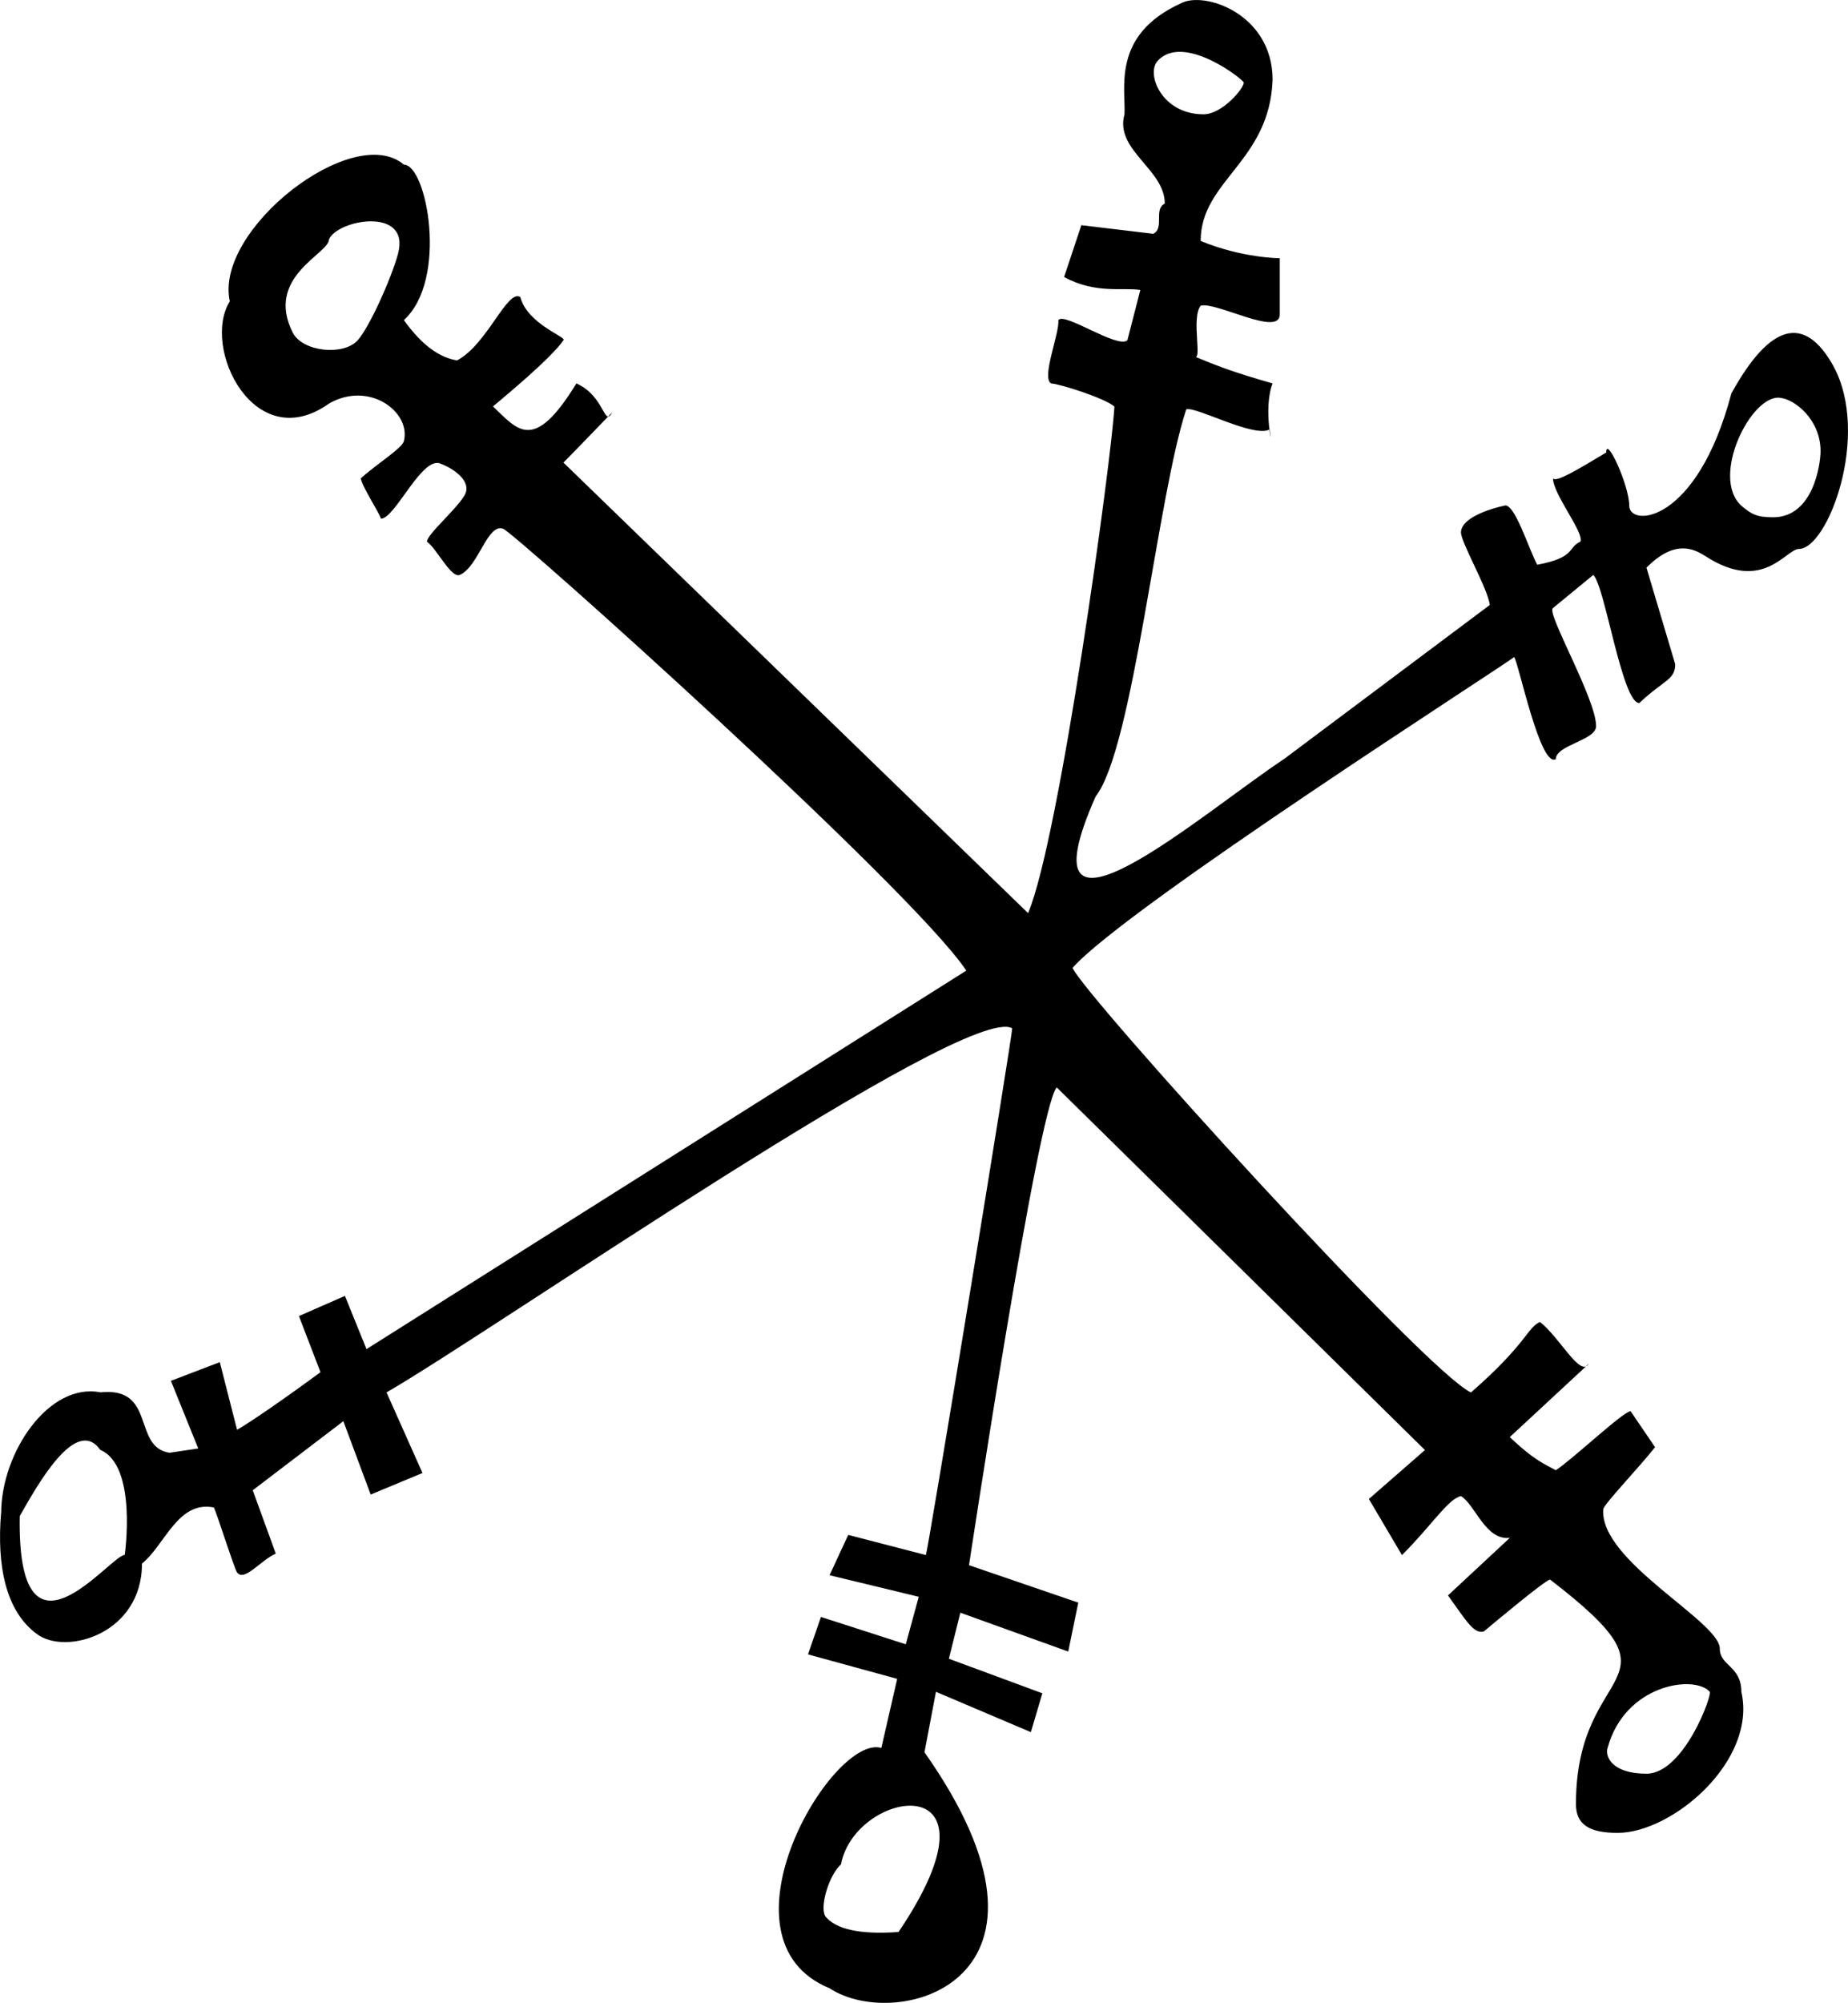
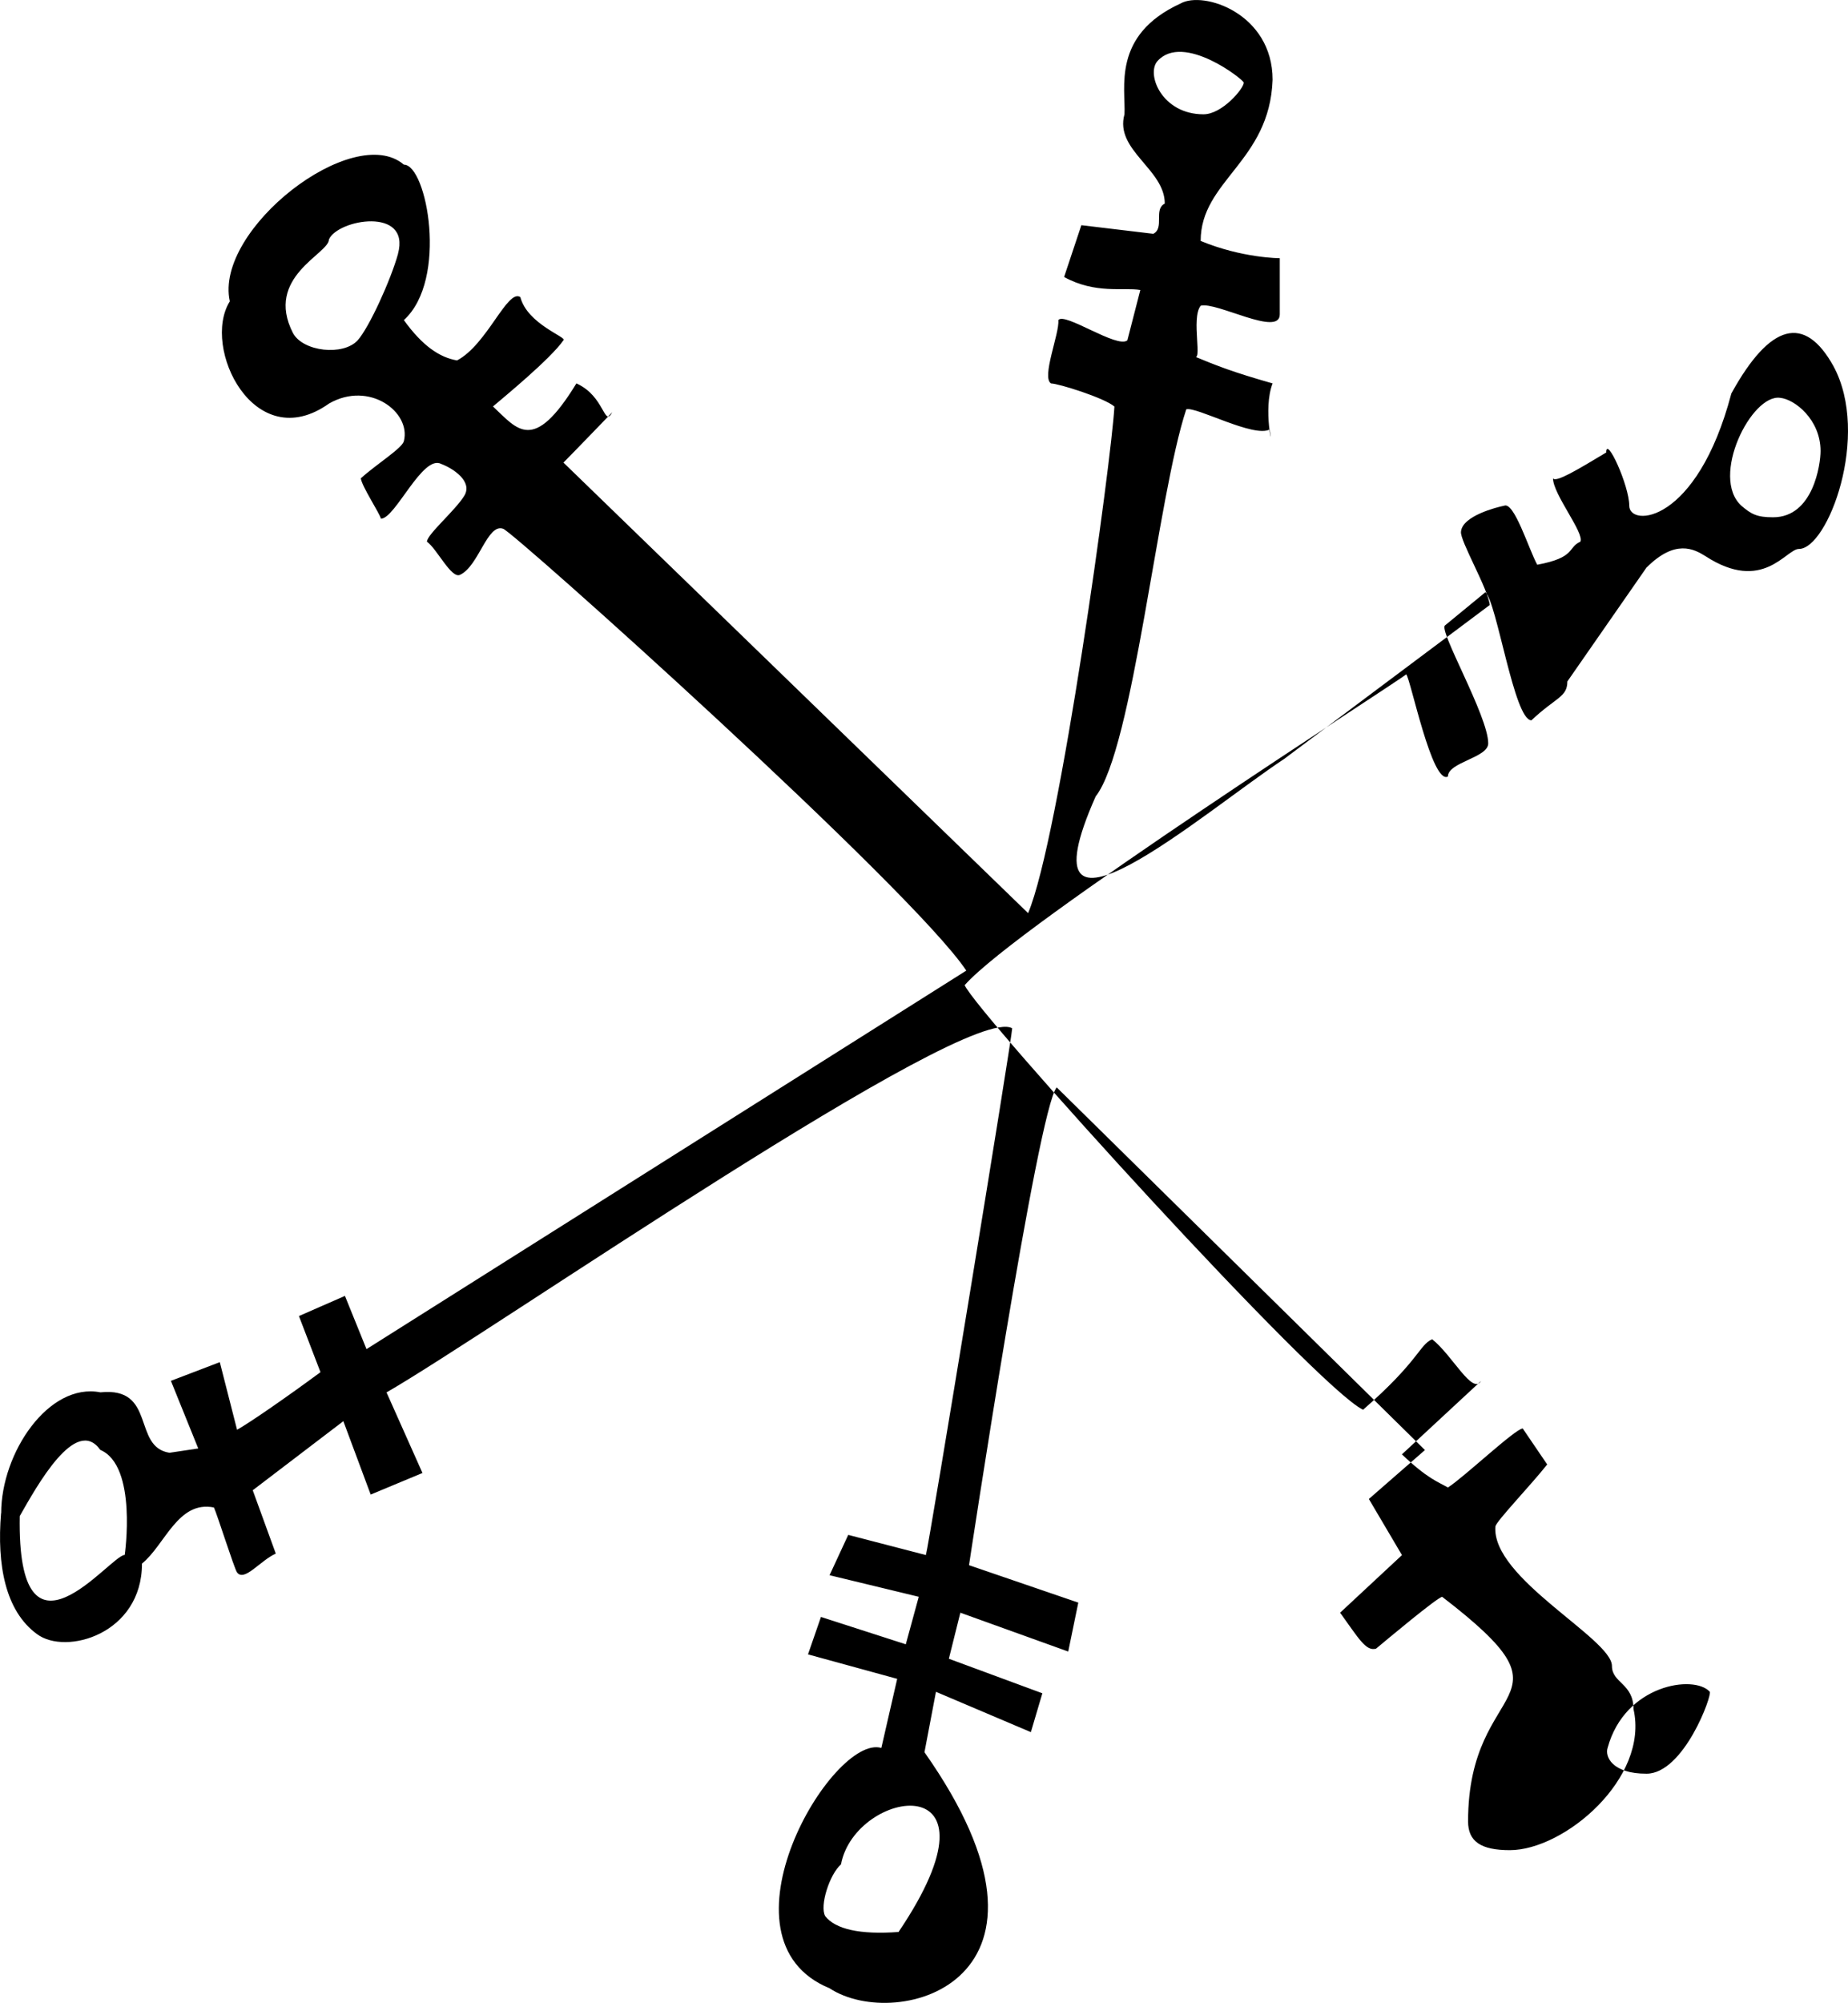
<svg xmlns="http://www.w3.org/2000/svg" version="1.1" width="31.368" height="33.973" id="svg2">
  <defs id="defs4" />
  <g transform="translate(372.055,-399.161)" id="layer1" />
-   <path d="m 0.018,25.669 c -0.073,0.879 0.073,1.66 0.61,2.051 0.488,0.366 1.782,0 1.782,-1.196 0.391,-0.317 0.61,-1.074 1.221,-0.952 0.049,0.098 0.342,1.025 0.391,1.099 0.122,0.171 0.391,-0.195 0.659,-0.317 l -0.391,-1.074 1.538,-1.172 0.464,1.245 0.879,-0.366 -0.61,-1.367 c 1.782,-1.025 9.839,-6.616 10.62,-6.177 0,0.146 -1.416,8.789 -1.465,8.936 l -1.318,-0.342 -0.317,0.684 1.514,0.366 -0.22,0.806 -1.44,-0.464 -0.22,0.635 1.514,0.415 -0.269,1.172 c -0.83,-0.244 -2.905,3.247 -0.879,4.077 1.147,0.757 4.346,-0.122 1.611,-4.004 l 0.195,-1.025 1.611,0.684 0.195,-0.659 -1.587,-0.586 0.195,-0.781 1.831,0.659 0.171,-0.83 -1.855,-0.635 c 0,0 1.172,-7.764 1.489,-8.105 l 6.25,6.152 -0.952,0.83 0.562,0.952 c 0.513,-0.513 0.781,-0.952 1.001,-1.001 0.244,0.146 0.415,0.757 0.83,0.708 l -1.05,0.977 c 0.317,0.439 0.439,0.659 0.61,0.61 0.146,-0.122 1.05,-0.879 1.123,-0.879 2.417,1.855 0.439,1.343 0.439,3.809 0,0.342 0.22,0.488 0.708,0.488 0.928,0 2.368,-1.221 2.1,-2.393 0,-0.439 -0.366,-0.439 -0.366,-0.732 0,-0.464 -2.051,-1.489 -1.978,-2.368 0.024,-0.098 0.61,-0.708 0.879,-1.05 l -0.415,-0.61 c -0.122,0 -1.001,0.83 -1.27,1.001 -0.171,-0.098 -0.342,-0.146 -0.781,-0.562 l 1.343,-1.245 c -0.146,0.244 -0.488,-0.439 -0.83,-0.708 -0.22,0.098 -0.22,0.366 -1.172,1.196 -0.781,-0.366 -6.543,-6.714 -6.763,-7.202 0.903,-1.025 7.324,-5.127 7.495,-5.273 0.073,0.073 0.439,1.88 0.708,1.733 0,-0.244 0.684,-0.317 0.684,-0.562 0,-0.464 -0.854,-1.929 -0.732,-2.002 l 0.684,-0.562 c 0.195,0.171 0.488,2.173 0.781,2.173 0.415,-0.391 0.61,-0.391 0.61,-0.659 L 27.947,9.629 c 0.488,-0.488 0.806,-0.317 1.001,-0.195 0.977,0.635 1.367,-0.122 1.587,-0.122 0.488,0 1.221,-1.929 0.586,-3.101 -0.488,-0.879 -1.074,-0.732 -1.733,0.464 -0.586,2.222 -1.733,2.271 -1.733,1.904 0,-0.342 -0.391,-1.196 -0.391,-0.903 -0.488,0.293 -0.854,0.513 -0.903,0.439 0,0.269 0.537,0.928 0.464,1.074 -0.22,0.098 -0.073,0.269 -0.732,0.391 -0.146,-0.269 -0.391,-1.074 -0.562,-1.001 -0.122,0.024 -0.708,0.171 -0.732,0.439 -0.024,0.146 0.464,0.977 0.488,1.245 l -3.491,2.612 c -1.367,0.903 -4.541,3.662 -3.198,0.635 0.635,-0.806 1.05,-5.103 1.538,-6.567 0.171,-0.049 1.147,0.488 1.416,0.342 0.073,0.415 -0.122,-0.342 0.049,-0.781 -0.684,-0.195 -0.928,-0.293 -1.343,-0.464 0.171,0.146 -0.049,-0.635 0.122,-0.854 0.269,-0.073 1.343,0.537 1.343,0.146 l 0,-0.952 c 0,0 -0.635,0 -1.343,-0.293 0,-1.025 1.172,-1.343 1.221,-2.734 0,-1.123 -1.172,-1.514 -1.562,-1.294 -1.172,0.537 -0.928,1.44 -0.952,1.88 -0.171,0.61 0.684,0.928 0.684,1.514 -0.195,0.098 0,0.415 -0.195,0.513 l -1.221,-0.146 -0.293,0.879 c 0.537,0.293 1.001,0.171 1.294,0.22 l -0.22,0.854 c -0.171,0.146 -1.074,-0.488 -1.172,-0.342 0.024,0.22 -0.293,0.977 -0.122,1.074 0.122,0 0.903,0.244 1.074,0.391 -0.049,0.903 -0.928,7.324 -1.465,8.594 L 9.564,7.847 c 0.171,-0.171 0.83,-0.855 0.83,-0.855 -0.146,0.269 -0.122,-0.269 -0.61,-0.488 -0.732,1.196 -1.001,0.781 -1.416,0.391 0.171,-0.146 0.977,-0.806 1.196,-1.123 0.073,-0.049 -0.61,-0.269 -0.732,-0.732 -0.22,-0.146 -0.562,0.806 -1.074,1.074 -0.293,-0.049 -0.586,-0.244 -0.903,-0.684 0.757,-0.684 0.391,-2.637 0,-2.637 -0.855,-0.732 -3.223,1.099 -2.954,2.319 -0.488,0.781 0.415,2.637 1.685,1.733 0.684,-0.391 1.392,0.146 1.27,0.635 -0.024,0.122 -0.464,0.391 -0.732,0.635 0.024,0.146 0.317,0.586 0.342,0.684 0.244,0 0.708,-1.099 1.025,-0.928 0.195,0.073 0.537,0.293 0.391,0.537 -0.146,0.244 -0.635,0.659 -0.635,0.781 0.171,0.122 0.415,0.635 0.562,0.562 0.317,-0.146 0.464,-0.879 0.732,-0.781 0.171,0.049 6.934,6.104 7.861,7.495 l -10.181,6.421 -0.366,-0.903 -0.781,0.342 0.366,0.952 c -0.562,0.415 -1.196,0.854 -1.416,0.977 l -0.293,-1.147 -0.83,0.317 0.464,1.147 -0.488,0.073 c -0.635,-0.098 -0.22,-1.123 -1.172,-1.025 -0.879,-0.171 -1.685,1.025 -1.685,2.051 z m 0.317,0.049 c 0.293,-0.513 0.952,-1.709 1.367,-1.123 0.635,0.269 0.415,1.782 0.415,1.782 -0.244,0 -1.831,2.124 -1.782,-0.659 z M 20.428,1.939 c -0.708,0 -0.977,-0.684 -0.781,-0.903 0.439,-0.488 1.465,0.317 1.465,0.366 0,0.098 -0.366,0.537 -0.684,0.537 z m -13.672,2.368 c -0.122,0.439 -0.488,1.245 -0.684,1.465 -0.244,0.269 -0.928,0.195 -1.099,-0.122 -0.488,-0.952 0.61,-1.343 0.61,-1.587 0.146,-0.342 1.392,-0.562 1.172,0.244 z m 23.34,4.468 c -0.269,0 -0.366,-0.049 -0.537,-0.195 -0.537,-0.488 0.171,-1.904 0.659,-1.831 0.244,0.024 0.684,0.366 0.684,0.903 0,0.22 -0.122,1.123 -0.806,1.123 z M 29.021,28.696 c 0.049,0.049 -0.439,1.392 -1.074,1.392 -0.586,0 -0.708,-0.293 -0.659,-0.439 0.293,-1.074 1.465,-1.245 1.733,-0.952 z m -14.746,2.93 c 0.244,-1.294 2.905,-1.709 0.977,1.147 -0.659,0.049 -1.074,-0.049 -1.245,-0.269 -0.098,-0.171 0.073,-0.708 0.269,-0.879 z m 0,0" id="path297" style="fill:#000000;fill-opacity:1;fill-rule:nonzero;stroke:none" />
+   <path d="m 0.018,25.669 c -0.073,0.879 0.073,1.66 0.61,2.051 0.488,0.366 1.782,0 1.782,-1.196 0.391,-0.317 0.61,-1.074 1.221,-0.952 0.049,0.098 0.342,1.025 0.391,1.099 0.122,0.171 0.391,-0.195 0.659,-0.317 l -0.391,-1.074 1.538,-1.172 0.464,1.245 0.879,-0.366 -0.61,-1.367 c 1.782,-1.025 9.839,-6.616 10.62,-6.177 0,0.146 -1.416,8.789 -1.465,8.936 l -1.318,-0.342 -0.317,0.684 1.514,0.366 -0.22,0.806 -1.44,-0.464 -0.22,0.635 1.514,0.415 -0.269,1.172 c -0.83,-0.244 -2.905,3.247 -0.879,4.077 1.147,0.757 4.346,-0.122 1.611,-4.004 l 0.195,-1.025 1.611,0.684 0.195,-0.659 -1.587,-0.586 0.195,-0.781 1.831,0.659 0.171,-0.83 -1.855,-0.635 c 0,0 1.172,-7.764 1.489,-8.105 l 6.25,6.152 -0.952,0.83 0.562,0.952 l -1.05,0.977 c 0.317,0.439 0.439,0.659 0.61,0.61 0.146,-0.122 1.05,-0.879 1.123,-0.879 2.417,1.855 0.439,1.343 0.439,3.809 0,0.342 0.22,0.488 0.708,0.488 0.928,0 2.368,-1.221 2.1,-2.393 0,-0.439 -0.366,-0.439 -0.366,-0.732 0,-0.464 -2.051,-1.489 -1.978,-2.368 0.024,-0.098 0.61,-0.708 0.879,-1.05 l -0.415,-0.61 c -0.122,0 -1.001,0.83 -1.27,1.001 -0.171,-0.098 -0.342,-0.146 -0.781,-0.562 l 1.343,-1.245 c -0.146,0.244 -0.488,-0.439 -0.83,-0.708 -0.22,0.098 -0.22,0.366 -1.172,1.196 -0.781,-0.366 -6.543,-6.714 -6.763,-7.202 0.903,-1.025 7.324,-5.127 7.495,-5.273 0.073,0.073 0.439,1.88 0.708,1.733 0,-0.244 0.684,-0.317 0.684,-0.562 0,-0.464 -0.854,-1.929 -0.732,-2.002 l 0.684,-0.562 c 0.195,0.171 0.488,2.173 0.781,2.173 0.415,-0.391 0.61,-0.391 0.61,-0.659 L 27.947,9.629 c 0.488,-0.488 0.806,-0.317 1.001,-0.195 0.977,0.635 1.367,-0.122 1.587,-0.122 0.488,0 1.221,-1.929 0.586,-3.101 -0.488,-0.879 -1.074,-0.732 -1.733,0.464 -0.586,2.222 -1.733,2.271 -1.733,1.904 0,-0.342 -0.391,-1.196 -0.391,-0.903 -0.488,0.293 -0.854,0.513 -0.903,0.439 0,0.269 0.537,0.928 0.464,1.074 -0.22,0.098 -0.073,0.269 -0.732,0.391 -0.146,-0.269 -0.391,-1.074 -0.562,-1.001 -0.122,0.024 -0.708,0.171 -0.732,0.439 -0.024,0.146 0.464,0.977 0.488,1.245 l -3.491,2.612 c -1.367,0.903 -4.541,3.662 -3.198,0.635 0.635,-0.806 1.05,-5.103 1.538,-6.567 0.171,-0.049 1.147,0.488 1.416,0.342 0.073,0.415 -0.122,-0.342 0.049,-0.781 -0.684,-0.195 -0.928,-0.293 -1.343,-0.464 0.171,0.146 -0.049,-0.635 0.122,-0.854 0.269,-0.073 1.343,0.537 1.343,0.146 l 0,-0.952 c 0,0 -0.635,0 -1.343,-0.293 0,-1.025 1.172,-1.343 1.221,-2.734 0,-1.123 -1.172,-1.514 -1.562,-1.294 -1.172,0.537 -0.928,1.44 -0.952,1.88 -0.171,0.61 0.684,0.928 0.684,1.514 -0.195,0.098 0,0.415 -0.195,0.513 l -1.221,-0.146 -0.293,0.879 c 0.537,0.293 1.001,0.171 1.294,0.22 l -0.22,0.854 c -0.171,0.146 -1.074,-0.488 -1.172,-0.342 0.024,0.22 -0.293,0.977 -0.122,1.074 0.122,0 0.903,0.244 1.074,0.391 -0.049,0.903 -0.928,7.324 -1.465,8.594 L 9.564,7.847 c 0.171,-0.171 0.83,-0.855 0.83,-0.855 -0.146,0.269 -0.122,-0.269 -0.61,-0.488 -0.732,1.196 -1.001,0.781 -1.416,0.391 0.171,-0.146 0.977,-0.806 1.196,-1.123 0.073,-0.049 -0.61,-0.269 -0.732,-0.732 -0.22,-0.146 -0.562,0.806 -1.074,1.074 -0.293,-0.049 -0.586,-0.244 -0.903,-0.684 0.757,-0.684 0.391,-2.637 0,-2.637 -0.855,-0.732 -3.223,1.099 -2.954,2.319 -0.488,0.781 0.415,2.637 1.685,1.733 0.684,-0.391 1.392,0.146 1.27,0.635 -0.024,0.122 -0.464,0.391 -0.732,0.635 0.024,0.146 0.317,0.586 0.342,0.684 0.244,0 0.708,-1.099 1.025,-0.928 0.195,0.073 0.537,0.293 0.391,0.537 -0.146,0.244 -0.635,0.659 -0.635,0.781 0.171,0.122 0.415,0.635 0.562,0.562 0.317,-0.146 0.464,-0.879 0.732,-0.781 0.171,0.049 6.934,6.104 7.861,7.495 l -10.181,6.421 -0.366,-0.903 -0.781,0.342 0.366,0.952 c -0.562,0.415 -1.196,0.854 -1.416,0.977 l -0.293,-1.147 -0.83,0.317 0.464,1.147 -0.488,0.073 c -0.635,-0.098 -0.22,-1.123 -1.172,-1.025 -0.879,-0.171 -1.685,1.025 -1.685,2.051 z m 0.317,0.049 c 0.293,-0.513 0.952,-1.709 1.367,-1.123 0.635,0.269 0.415,1.782 0.415,1.782 -0.244,0 -1.831,2.124 -1.782,-0.659 z M 20.428,1.939 c -0.708,0 -0.977,-0.684 -0.781,-0.903 0.439,-0.488 1.465,0.317 1.465,0.366 0,0.098 -0.366,0.537 -0.684,0.537 z m -13.672,2.368 c -0.122,0.439 -0.488,1.245 -0.684,1.465 -0.244,0.269 -0.928,0.195 -1.099,-0.122 -0.488,-0.952 0.61,-1.343 0.61,-1.587 0.146,-0.342 1.392,-0.562 1.172,0.244 z m 23.34,4.468 c -0.269,0 -0.366,-0.049 -0.537,-0.195 -0.537,-0.488 0.171,-1.904 0.659,-1.831 0.244,0.024 0.684,0.366 0.684,0.903 0,0.22 -0.122,1.123 -0.806,1.123 z M 29.021,28.696 c 0.049,0.049 -0.439,1.392 -1.074,1.392 -0.586,0 -0.708,-0.293 -0.659,-0.439 0.293,-1.074 1.465,-1.245 1.733,-0.952 z m -14.746,2.93 c 0.244,-1.294 2.905,-1.709 0.977,1.147 -0.659,0.049 -1.074,-0.049 -1.245,-0.269 -0.098,-0.171 0.073,-0.708 0.269,-0.879 z m 0,0" id="path297" style="fill:#000000;fill-opacity:1;fill-rule:nonzero;stroke:none" />
</svg>